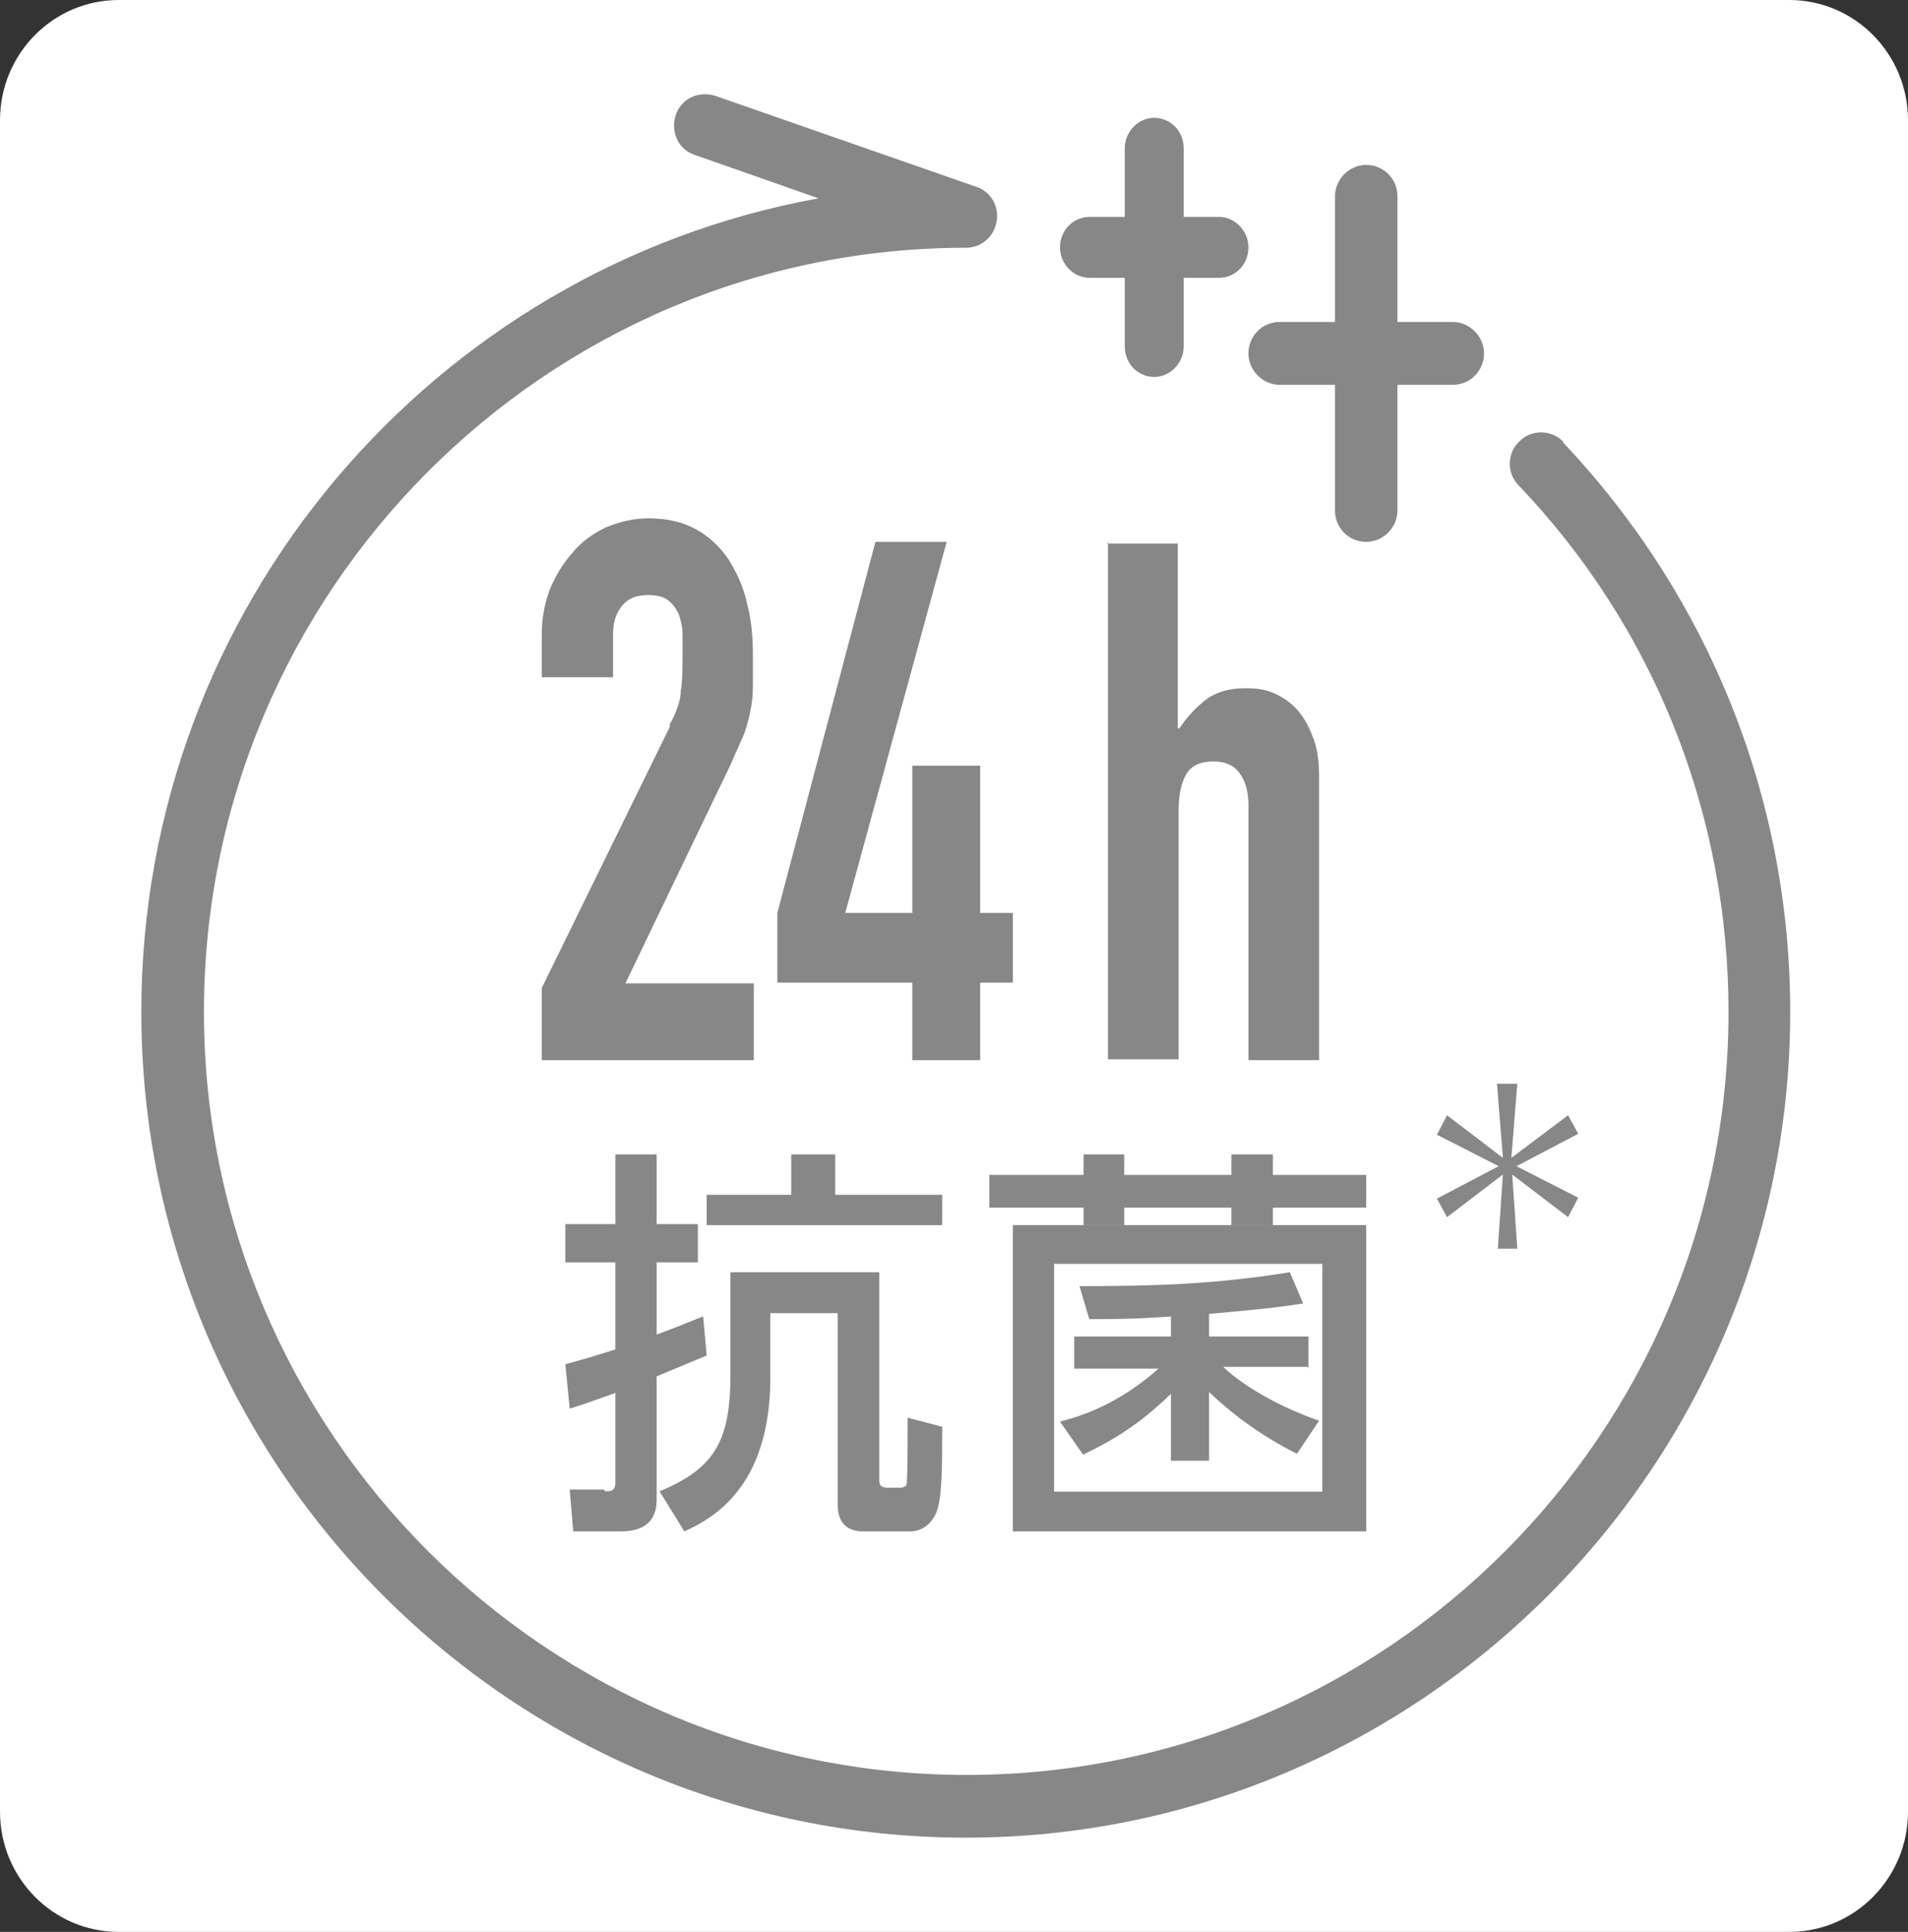
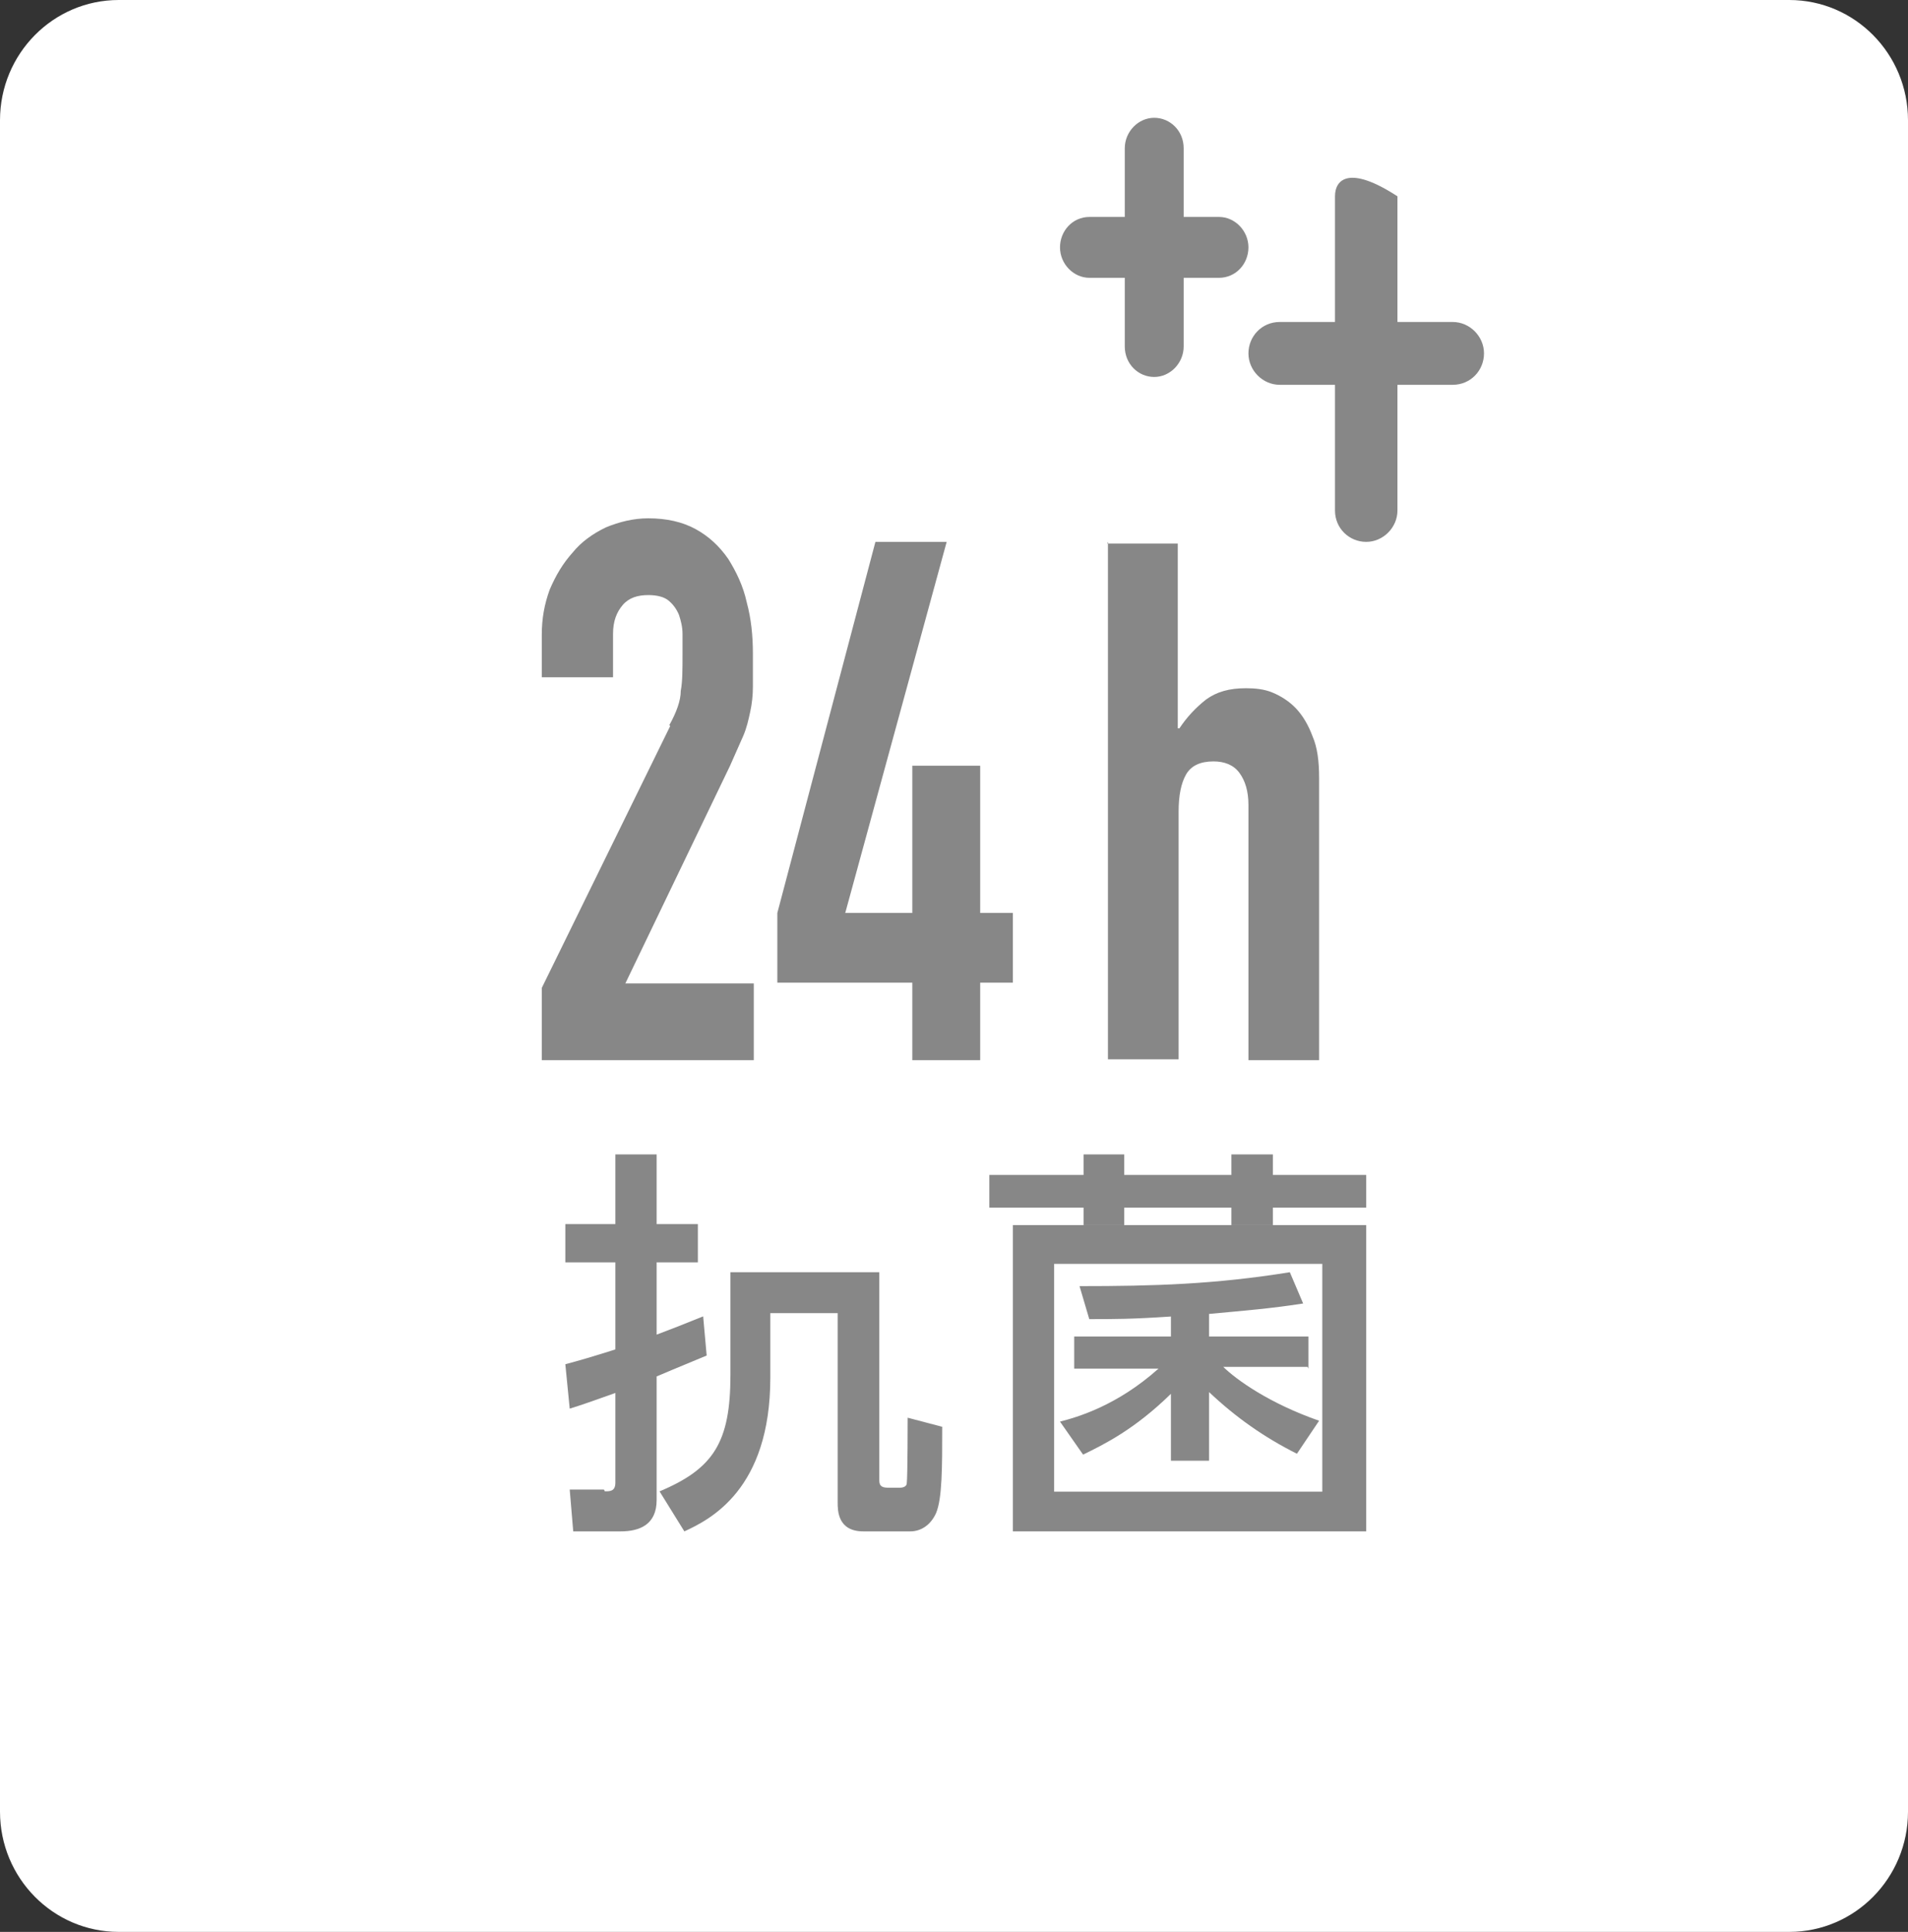
<svg xmlns="http://www.w3.org/2000/svg" width="81" height="82" viewBox="0 0 81 82" fill="none">
  <rect x="0" y="0" width="81" height="82" fill="#333333" stroke="none" />
  <path d="M75.959 0H5.041C2.257 0 0 2.285 0 5.104V76.896C0 79.715 2.257 82 5.041 82H75.959C78.743 82 81 79.715 81 76.896V5.104C81 2.285 78.743 0 75.959 0Z" fill="white" />
  <path d="M28.452 30.817L23 41.933V45H32V41.742H26.548L30.992 32.503C31.216 32.005 31.402 31.583 31.552 31.238C31.701 30.893 31.776 30.548 31.851 30.203C31.925 29.858 31.963 29.513 31.963 29.13C31.963 28.747 31.963 28.287 31.963 27.75C31.963 26.983 31.888 26.255 31.701 25.565C31.552 24.875 31.253 24.262 30.917 23.725C30.544 23.188 30.095 22.767 29.535 22.46C28.975 22.153 28.303 22 27.519 22C26.884 22 26.286 22.153 25.726 22.383C25.166 22.652 24.68 22.997 24.307 23.457C23.896 23.917 23.598 24.415 23.336 25.028C23.112 25.642 23 26.255 23 26.945V28.747H26.025V26.907C26.025 26.37 26.174 25.987 26.436 25.68C26.697 25.373 27.07 25.258 27.519 25.258C27.892 25.258 28.191 25.335 28.378 25.488C28.564 25.642 28.714 25.833 28.826 26.102C28.9 26.332 28.975 26.6 28.975 26.907C28.975 27.213 28.975 27.52 28.975 27.788C28.975 28.402 28.975 28.938 28.9 29.322C28.9 29.743 28.714 30.242 28.415 30.778L28.452 30.817Z" fill="#878787" />
  <path d="M38.73 32.502V38.751H35.883L40.189 23H37.164L33 38.751V41.709H38.73V45H41.612V41.709H43V38.751H41.612V32.502H38.73Z" fill="#878787" />
  <path d="M47.035 23V44.963H50.035V34.462C50.035 33.76 50.141 33.242 50.353 32.872C50.565 32.502 50.953 32.318 51.518 32.318C51.977 32.318 52.365 32.465 52.612 32.798C52.859 33.131 53 33.575 53 34.166V45H56V33.02C56 32.318 55.929 31.726 55.718 31.245C55.541 30.765 55.294 30.358 55.012 30.062C54.729 29.766 54.377 29.544 54.023 29.397C53.671 29.249 53.282 29.212 52.894 29.212C52.188 29.212 51.659 29.36 51.2 29.692C50.776 30.025 50.388 30.432 50.071 30.913H50V23.074H47L47.035 23Z" fill="#878787" />
-   <path d="M66.38 18.765C65.893 18.24 65.032 18.203 64.508 18.728C63.984 19.215 63.947 20.077 64.471 20.602C70.235 26.638 73.38 34.586 73.38 42.947C73.38 60.829 58.856 75.338 41.037 75.338C23.219 75.338 8.658 60.792 8.658 42.947C8.658 25.101 23.182 10.517 41 10.517C41.636 10.517 42.198 10.068 42.31 9.393C42.422 8.755 42.048 8.118 41.449 7.931L30.369 4.069C29.658 3.844 28.909 4.182 28.684 4.894C28.46 5.606 28.797 6.356 29.508 6.581L34.749 8.418C18.428 11.38 6 25.738 6 42.947C6 62.291 21.722 78 41 78C60.278 78 76 62.254 76 42.947C76 33.911 72.556 25.326 66.342 18.765H66.38Z" fill="#878787" />
-   <path d="M33.59 49V50.714H30V52H40V50.714H35.458V49H33.59Z" fill="#878787" />
  <path d="M25.64 63.226H24.186L24.335 65H26.348C27.168 65 27.876 64.704 27.876 63.67V58.423C28.919 57.979 29.217 57.868 30 57.536L29.851 55.873C29.031 56.206 28.472 56.427 27.876 56.649V53.582H29.627V51.956H27.876V49H26.124V51.956H24V53.582H26.124V57.277C25.192 57.573 24.559 57.758 24 57.905L24.186 59.79C24.671 59.642 25.192 59.457 26.124 59.125V62.931C26.124 63.3 25.901 63.3 25.677 63.3L25.64 63.226Z" fill="#878787" />
  <path d="M36.652 65H38.646C39.097 65 39.511 64.73 39.737 64.228C40 63.611 40 62.298 40 60.561L38.533 60.175C38.533 60.175 38.533 62.684 38.495 62.954C38.495 63.07 38.382 63.147 38.194 63.147H37.743C37.48 63.147 37.329 63.109 37.329 62.839V54H31.009V58.361C31.009 61.218 30.295 62.337 28 63.302L29.053 65C30.144 64.498 32.702 63.225 32.702 58.477V55.737H35.561V63.765C35.561 64.112 35.561 65 36.652 65Z" fill="#878787" />
  <path d="M58 49.871H54.037V49H52.275V49.871H47.725V49H46V49.871H42V51.258H46V52H47.725V51.258H52.275V52H54.037V51.258H58V49.871Z" fill="#878787" />
  <path d="M55.548 58.092V56.728H51.329V55.77C52.911 55.622 53.89 55.548 55.322 55.327L54.757 54C51.555 54.516 48.993 54.59 45.829 54.59L46.243 55.991C47.336 55.991 48.051 55.991 49.709 55.88V56.728H45.603V58.092H49.181C47.411 59.677 45.716 60.157 45 60.341L45.98 61.742C46.884 61.3 48.164 60.673 49.709 59.161V62H51.329V59.088C52.459 60.157 53.664 61.005 55.058 61.705L56 60.304C53.89 59.567 52.497 58.571 51.931 58.018H55.51L55.548 58.092Z" fill="#878787" />
  <path d="M43 65H58V52H43V65ZM44.751 53.645H56.135V63.315H44.751V53.645Z" fill="#878787" />
-   <path d="M54.326 16.333H56.674V21.667C56.674 22.429 57.28 23 58 23C58.72 23 59.326 22.39 59.326 21.667V16.333H61.674C62.432 16.333 63 15.724 63 15C63 14.276 62.394 13.667 61.674 13.667H59.326V8.333C59.326 7.571 58.72 7 58 7C57.28 7 56.674 7.61 56.674 8.333V13.667H54.326C53.568 13.667 53 14.276 53 15C53 15.724 53.606 16.333 54.326 16.333Z" fill="#878787" />
+   <path d="M54.326 16.333H56.674V21.667C56.674 22.429 57.28 23 58 23C58.72 23 59.326 22.39 59.326 21.667V16.333H61.674C62.432 16.333 63 15.724 63 15C63 14.276 62.394 13.667 61.674 13.667H59.326V8.333C57.28 7 56.674 7.61 56.674 8.333V13.667H54.326C53.568 13.667 53 14.276 53 15C53 15.724 53.606 16.333 54.326 16.333Z" fill="#878787" />
  <path d="M46.25 11.792H47.75V14.708C47.75 15.446 48.321 16 49 16C49.679 16 50.25 15.409 50.25 14.708V11.792H51.75C52.464 11.792 53 11.201 53 10.5C53 9.799 52.429 9.208 51.75 9.208H50.25V6.292C50.25 5.554 49.679 5 49 5C48.321 5 47.75 5.591 47.75 6.292V9.208H46.25C45.536 9.208 45 9.799 45 10.5C45 11.201 45.571 11.792 46.25 11.792Z" fill="#878787" />
-   <path d="M63.551 46L63.802 49.146L61.431 47.337L61 48.163L63.623 49.5L61 50.876L61.431 51.663L63.802 49.854L63.587 53H64.413L64.198 49.854L66.569 51.663L67 50.837L64.377 49.5L67 48.124L66.569 47.337L64.162 49.146L64.413 46H63.551Z" fill="#878787" />
</svg>